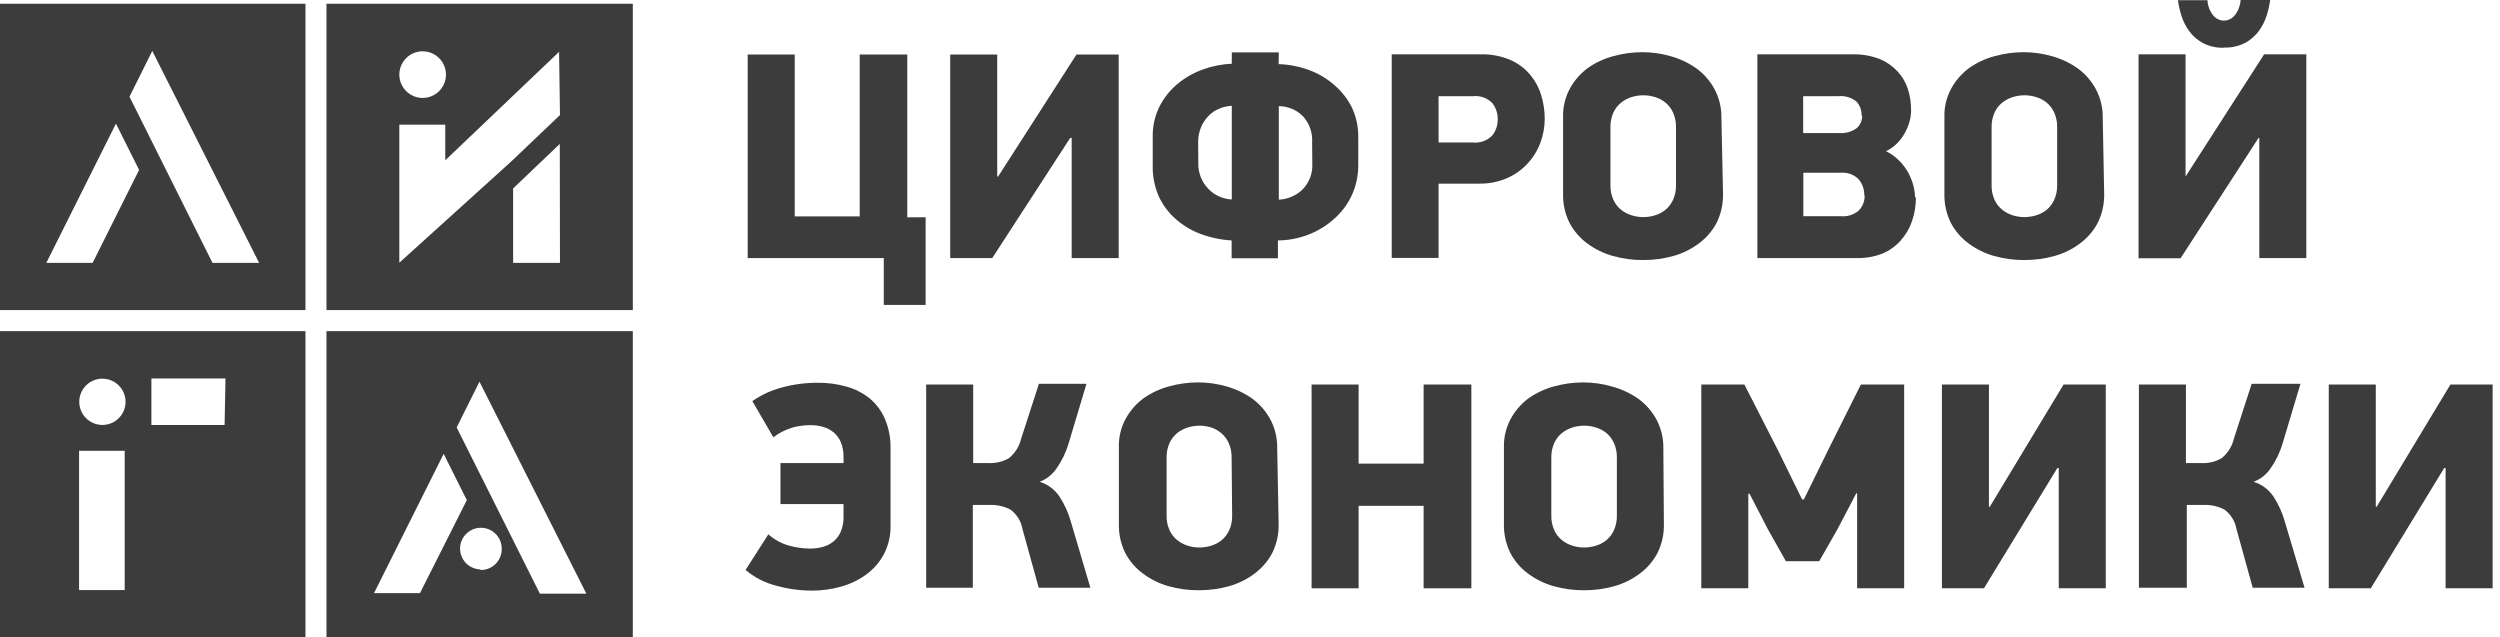
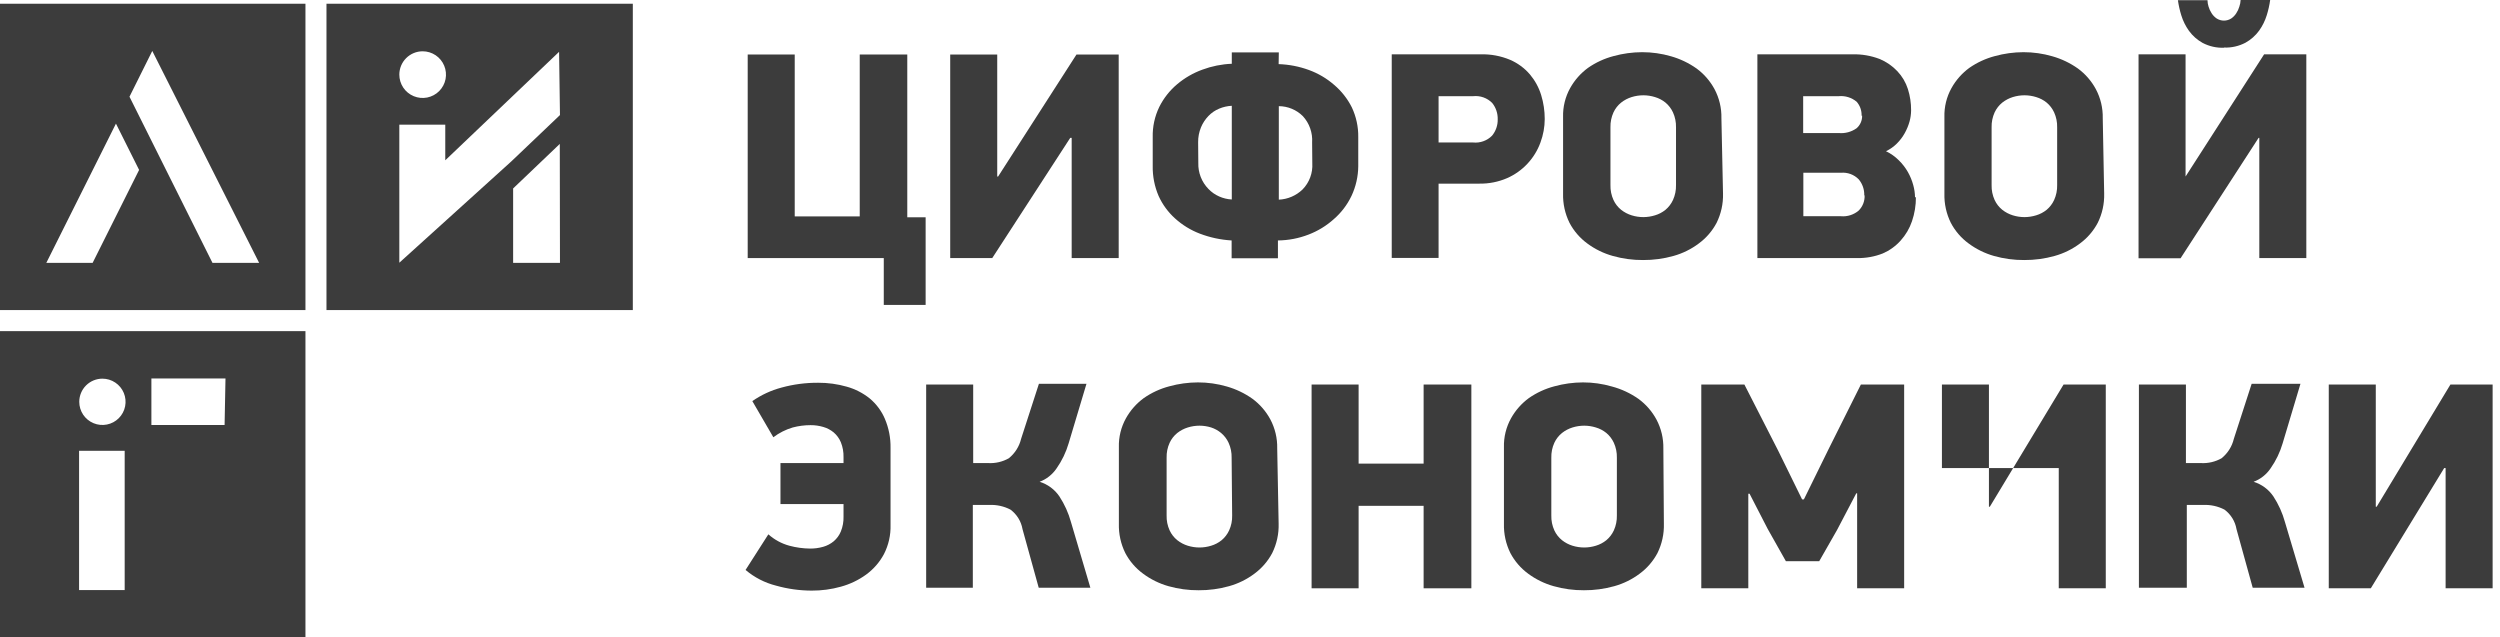
<svg xmlns="http://www.w3.org/2000/svg" width="251" height="64" viewBox="0 0 251 64" fill="none">
  <g clip-path="url(#clip0_142_1119)">
    <path d="M-0.089 31.133H30.668V0.376H-0.089V31.133ZM9.299 26.394H4.649L11.641 12.411L13.966 17.06L9.299 26.394ZM21.333 26.394L13 9.71L15.289 5.115L26.018 26.394H21.333Z" fill="#3C3C3C" />
    <path d="M32.778 31.133H63.535V0.376H32.778V31.133ZM42.434 5.15C42.898 5.15 43.35 5.288 43.736 5.545C44.121 5.803 44.421 6.169 44.598 6.597C44.776 7.025 44.822 7.496 44.732 7.95C44.641 8.404 44.418 8.822 44.091 9.149C43.763 9.477 43.346 9.7 42.891 9.791C42.437 9.881 41.966 9.835 41.538 9.657C41.11 9.48 40.744 9.18 40.486 8.794C40.229 8.409 40.092 7.956 40.092 7.493C40.092 6.872 40.338 6.276 40.778 5.837C41.217 5.397 41.813 5.15 42.434 5.15ZM56.221 26.394H51.518V18.92L56.203 14.449L56.221 26.394ZM56.221 11.552L51.339 16.202L45.885 21.137L40.092 26.377V12.518H44.705V16.094L56.132 5.204L56.221 11.552Z" fill="#3C3C3C" />
    <path d="M-0.089 64H30.668V33.243H-0.089V64ZM10.282 38.018C10.742 38.018 11.191 38.154 11.574 38.41C11.956 38.665 12.254 39.028 12.43 39.453C12.606 39.877 12.652 40.345 12.562 40.796C12.473 41.247 12.251 41.661 11.926 41.986C11.601 42.311 11.187 42.533 10.736 42.622C10.285 42.712 9.817 42.666 9.393 42.49C8.968 42.314 8.605 42.016 8.349 41.634C8.094 41.252 7.958 40.802 7.958 40.342C7.958 39.726 8.203 39.135 8.638 38.699C9.074 38.263 9.666 38.018 10.282 38.018ZM12.518 59.244H7.94V45.26H12.518V59.244ZM22.549 42.667H15.2V38H22.639L22.549 42.667Z" fill="#3C3C3C" />
-     <path d="M32.778 64H63.535V33.243H32.778V64ZM37.552 59.548L44.544 45.564L46.869 50.213L42.166 59.548H37.552ZM48.282 57.169C47.868 57.169 47.463 57.047 47.119 56.817C46.775 56.587 46.507 56.26 46.349 55.878C46.19 55.495 46.149 55.075 46.23 54.669C46.31 54.263 46.51 53.89 46.802 53.598C47.095 53.305 47.468 53.106 47.873 53.025C48.279 52.944 48.7 52.986 49.082 53.144C49.465 53.303 49.791 53.571 50.021 53.915C50.251 54.259 50.374 54.663 50.374 55.077C50.382 55.367 50.329 55.656 50.22 55.925C50.11 56.193 49.946 56.436 49.737 56.638C49.529 56.84 49.281 56.996 49.008 57.097C48.736 57.197 48.446 57.24 48.156 57.223M54.201 59.601L45.85 42.917L48.139 38.322L58.868 59.601H54.201Z" fill="#3C3C3C" />
    <path d="M91.091 5.472V21.816H92.933V30.614H88.731V25.911H75.069V5.472H79.79V21.727H86.317V5.472H91.091Z" fill="#3C3C3C" />
    <path d="M107.453 13.841L99.621 25.911H95.401V5.472H100.122V17.721H100.211L108.079 5.472H112.317V25.911H107.596V13.841H107.453Z" fill="#3C3C3C" />
    <path d="M128.375 6.438C129.414 6.471 130.44 6.671 131.415 7.028C132.34 7.364 133.194 7.867 133.937 8.512C134.681 9.14 135.29 9.913 135.725 10.783C136.164 11.717 136.384 12.738 136.369 13.77V16.684C136.36 17.717 136.129 18.736 135.689 19.671C135.262 20.567 134.653 21.365 133.901 22.013C133.161 22.675 132.307 23.196 131.38 23.551C130.398 23.931 129.356 24.131 128.304 24.141V25.93H123.655V24.141C122.565 24.078 121.492 23.849 120.472 23.462C119.548 23.11 118.699 22.589 117.968 21.924C117.271 21.294 116.71 20.527 116.323 19.671C115.916 18.722 115.715 17.698 115.733 16.667V13.77C115.708 12.718 115.935 11.676 116.394 10.73C116.83 9.859 117.438 9.086 118.183 8.459C118.936 7.824 119.796 7.328 120.722 6.992C121.668 6.641 122.664 6.441 123.672 6.402V5.258H128.393L128.375 6.438ZM120.311 16.363C120.296 16.844 120.379 17.323 120.554 17.772C120.729 18.221 120.993 18.629 121.33 18.973C121.635 19.292 121.999 19.547 122.403 19.724C122.804 19.903 123.234 20.006 123.672 20.028V10.622C123.236 10.643 122.806 10.739 122.403 10.909C121.998 11.076 121.633 11.326 121.33 11.642C121.01 11.973 120.755 12.361 120.579 12.786C120.383 13.262 120.286 13.773 120.293 14.288L120.311 16.363ZM131.737 14.306C131.769 13.825 131.702 13.343 131.543 12.888C131.383 12.433 131.133 12.015 130.807 11.66C130.165 11.022 129.298 10.663 128.393 10.658V20.046C129.284 20.007 130.129 19.645 130.772 19.027C131.111 18.682 131.373 18.27 131.543 17.817C131.712 17.364 131.784 16.881 131.755 16.398L131.737 14.306Z" fill="#3C3C3C" />
    <path d="M148.672 5.455C149.683 5.428 150.689 5.617 151.622 6.009C152.386 6.341 153.065 6.843 153.607 7.475C154.118 8.084 154.502 8.789 154.734 9.55C154.972 10.326 155.092 11.134 155.091 11.946C155.089 12.752 154.943 13.551 154.662 14.306C154.375 15.097 153.93 15.821 153.355 16.436C152.781 17.051 152.088 17.543 151.318 17.883C150.438 18.263 149.487 18.452 148.528 18.437H144.433V25.894H139.73V5.455H148.672ZM144.433 14.306H147.903C148.249 14.341 148.599 14.298 148.927 14.18C149.255 14.063 149.553 13.874 149.798 13.627C150.181 13.165 150.384 12.581 150.37 11.982C150.386 11.385 150.19 10.802 149.816 10.336C149.568 10.087 149.268 9.896 148.937 9.778C148.606 9.661 148.252 9.619 147.903 9.657H144.433V14.306Z" fill="#3C3C3C" />
    <path d="M172.991 19.438C173.018 20.453 172.797 21.459 172.348 22.37C171.916 23.188 171.304 23.897 170.559 24.445C169.798 25.016 168.937 25.441 168.02 25.696C167.025 25.976 165.996 26.114 164.962 26.108C163.935 26.115 162.911 25.976 161.922 25.696C161.001 25.439 160.134 25.015 159.365 24.445C158.619 23.898 158.008 23.189 157.577 22.37C157.128 21.459 156.907 20.453 156.933 19.438V11.748C156.906 10.73 157.153 9.723 157.649 8.834C158.093 8.04 158.703 7.351 159.437 6.813C160.214 6.274 161.079 5.874 161.994 5.633C162.932 5.374 163.9 5.242 164.873 5.239C165.853 5.239 166.829 5.377 167.77 5.651C168.692 5.912 169.563 6.33 170.345 6.884C171.085 7.43 171.695 8.132 172.133 8.941C172.614 9.842 172.854 10.852 172.83 11.873L172.991 19.438ZM168.271 12.786C168.285 12.268 168.181 11.754 167.967 11.283C167.792 10.904 167.535 10.568 167.215 10.3C166.904 10.048 166.545 9.859 166.16 9.746C165.784 9.629 165.392 9.569 164.998 9.567C164.598 9.567 164.2 9.627 163.818 9.746C163.435 9.864 163.077 10.052 162.763 10.3C162.434 10.564 162.171 10.901 161.994 11.283C161.78 11.754 161.676 12.268 161.69 12.786V18.579C161.676 19.097 161.78 19.61 161.994 20.081C162.171 20.464 162.434 20.801 162.763 21.065C163.077 21.313 163.435 21.501 163.818 21.619C164.2 21.738 164.598 21.798 164.998 21.798C165.392 21.796 165.784 21.735 166.16 21.619C166.545 21.506 166.904 21.317 167.215 21.065C167.535 20.797 167.792 20.461 167.967 20.081C168.181 19.61 168.285 19.097 168.271 18.579V12.786Z" fill="#3C3C3C" />
    <path d="M192.357 19.795C192.362 20.616 192.229 21.432 191.964 22.209C191.72 22.931 191.331 23.594 190.82 24.158C190.323 24.712 189.713 25.151 189.031 25.446C188.212 25.769 187.337 25.927 186.456 25.911H176.442V5.454H185.974C186.907 5.429 187.837 5.587 188.709 5.919C189.386 6.2 189.995 6.62 190.498 7.153C190.979 7.662 191.34 8.273 191.553 8.941C191.772 9.635 191.881 10.359 191.875 11.087C191.871 11.468 191.817 11.847 191.714 12.213C191.599 12.618 191.437 13.008 191.231 13.376C191.019 13.757 190.754 14.106 190.444 14.413C190.127 14.729 189.758 14.99 189.353 15.182C189.831 15.41 190.266 15.719 190.641 16.094C190.998 16.443 191.305 16.84 191.553 17.274C191.785 17.685 191.965 18.123 192.089 18.579C192.202 18.981 192.262 19.396 192.268 19.813M186.903 11.623C186.926 11.105 186.746 10.599 186.403 10.21C185.904 9.796 185.26 9.597 184.614 9.656H181.038V13.358H184.614C185.249 13.416 185.884 13.244 186.403 12.875C186.584 12.718 186.728 12.522 186.823 12.303C186.919 12.083 186.965 11.845 186.957 11.605M187.172 19.616C187.19 19.03 186.993 18.457 186.617 18.007C186.387 17.771 186.107 17.589 185.798 17.474C185.489 17.36 185.158 17.316 184.829 17.345H181.056V21.709H184.829C185.15 21.738 185.474 21.702 185.781 21.603C186.088 21.505 186.373 21.346 186.617 21.136C186.815 20.937 186.969 20.7 187.071 20.438C187.172 20.176 187.219 19.897 187.207 19.616" fill="#3C3C3C" />
    <path d="M211.259 19.438C211.285 20.453 211.065 21.459 210.615 22.37C210.183 23.188 209.572 23.897 208.827 24.445C208.066 25.016 207.205 25.441 206.288 25.696C205.293 25.976 204.263 26.114 203.23 26.108C202.202 26.115 201.179 25.976 200.19 25.696C199.275 25.436 198.414 25.012 197.651 24.445C196.904 23.899 196.292 23.189 195.862 22.37C195.413 21.459 195.192 20.453 195.219 19.438V11.748C195.191 10.73 195.438 9.723 195.934 8.834C196.378 8.04 196.988 7.351 197.722 6.813C198.499 6.274 199.365 5.874 200.279 5.633C201.217 5.374 202.185 5.242 203.158 5.239C204.139 5.239 205.114 5.377 206.055 5.651C206.978 5.912 207.849 6.329 208.63 6.884C209.371 7.43 209.981 8.132 210.418 8.941C210.899 9.842 211.14 10.852 211.116 11.873L211.259 19.438ZM206.538 12.786C206.552 12.268 206.448 11.754 206.234 11.283C206.059 10.904 205.803 10.568 205.483 10.3C205.171 10.048 204.812 9.86 204.428 9.746C204.051 9.63 203.66 9.569 203.266 9.567C202.865 9.567 202.468 9.627 202.085 9.746C201.703 9.864 201.345 10.052 201.03 10.3C200.702 10.565 200.439 10.901 200.261 11.283C200.047 11.754 199.943 12.268 199.957 12.786V18.579C199.943 19.097 200.047 19.61 200.261 20.081C200.439 20.464 200.702 20.801 201.03 21.065C201.345 21.313 201.703 21.501 202.085 21.619C202.468 21.738 202.865 21.798 203.266 21.798C203.66 21.796 204.051 21.735 204.428 21.619C204.812 21.505 205.171 21.317 205.483 21.065C205.803 20.797 206.059 20.461 206.234 20.081C206.448 19.61 206.552 19.097 206.538 18.579V12.786Z" fill="#3C3C3C" />
    <path d="M226.763 13.841L218.93 25.929H214.71V5.454H219.431V17.721L227.317 5.454H231.555V25.911H226.834V13.841H226.763ZM223.294 4.792C222.548 4.821 221.809 4.655 221.148 4.31C220.605 4.01 220.135 3.595 219.771 3.094C219.432 2.62 219.172 2.095 219.002 1.538C218.847 1.041 218.734 0.533 218.662 0.018H221.631C221.635 0.237 221.671 0.453 221.738 0.662C221.806 0.896 221.909 1.119 222.042 1.323C222.175 1.537 222.352 1.719 222.56 1.86C222.777 1.996 223.028 2.069 223.285 2.069C223.541 2.069 223.792 1.996 224.009 1.86C224.218 1.719 224.394 1.537 224.527 1.323C224.66 1.119 224.763 0.896 224.831 0.662C224.906 0.449 224.948 0.226 224.957 0L227.925 0C227.854 0.515 227.74 1.023 227.585 1.52C227.415 2.077 227.155 2.602 226.816 3.076C226.452 3.577 225.982 3.992 225.439 4.292C224.779 4.637 224.039 4.804 223.294 4.775" fill="#3C3C3C" />
    <path d="M75.534 40.271C76.425 39.651 77.418 39.191 78.467 38.912C79.667 38.583 80.906 38.421 82.15 38.429C83.118 38.424 84.081 38.556 85.011 38.822C85.852 39.056 86.637 39.457 87.318 40.003C87.978 40.553 88.499 41.251 88.838 42.041C89.233 42.968 89.428 43.967 89.41 44.974V52.699C89.441 53.717 89.213 54.725 88.749 55.632C88.315 56.443 87.703 57.145 86.961 57.688C86.195 58.243 85.334 58.655 84.421 58.904C83.467 59.17 82.48 59.302 81.489 59.297C80.279 59.294 79.076 59.126 77.912 58.797C76.786 58.513 75.74 57.974 74.855 57.223L77.143 53.647C77.749 54.186 78.471 54.578 79.254 54.791C79.93 54.973 80.627 55.069 81.328 55.077C81.775 55.081 82.221 55.021 82.651 54.898C83.038 54.789 83.397 54.6 83.706 54.344C84.019 54.077 84.264 53.74 84.421 53.361C84.614 52.884 84.705 52.372 84.69 51.858V50.607H78.359V46.494H84.69V45.904C84.704 45.39 84.613 44.879 84.421 44.402C84.263 44.022 84.018 43.685 83.706 43.418C83.397 43.162 83.037 42.973 82.651 42.864C82.239 42.743 81.811 42.683 81.381 42.685C80.778 42.685 80.177 42.764 79.593 42.917C78.889 43.125 78.229 43.458 77.644 43.901L75.534 40.271Z" fill="#3C3C3C" />
    <path d="M92.987 59.011V38.608H97.708V46.494H99.228C99.945 46.532 100.659 46.364 101.284 46.011C101.899 45.515 102.333 44.83 102.518 44.062L104.306 38.536H109.081L107.292 44.509C107.028 45.41 106.617 46.262 106.077 47.03C105.662 47.642 105.069 48.11 104.378 48.371C105.187 48.62 105.887 49.137 106.363 49.838C106.88 50.631 107.273 51.499 107.525 52.413L109.474 59.011H104.288L102.661 53.128C102.525 52.34 102.089 51.635 101.445 51.161C100.794 50.825 100.067 50.664 99.335 50.696H97.672V59.011H92.987Z" fill="#3C3C3C" />
    <path d="M128.375 52.591C128.402 53.606 128.181 54.613 127.732 55.524C127.299 56.341 126.688 57.05 125.943 57.598C125.182 58.169 124.321 58.594 123.404 58.85C122.409 59.129 121.38 59.268 120.346 59.261C119.319 59.268 118.295 59.13 117.306 58.85C116.391 58.59 115.53 58.166 114.767 57.598C114.021 57.051 113.409 56.342 112.979 55.524C112.53 54.613 112.309 53.606 112.335 52.591V44.902C112.307 43.883 112.554 42.877 113.05 41.987C113.495 41.193 114.105 40.504 114.839 39.966C115.616 39.427 116.481 39.027 117.396 38.786C118.334 38.528 119.302 38.395 120.275 38.393C121.255 38.392 122.23 38.531 123.172 38.804C124.094 39.066 124.965 39.483 125.747 40.038C126.487 40.584 127.097 41.286 127.535 42.094C128.016 42.995 128.256 44.006 128.232 45.027L128.375 52.591ZM123.655 45.957C123.669 45.439 123.565 44.926 123.351 44.455C123.176 44.075 122.919 43.739 122.599 43.471C122.304 43.225 121.964 43.037 121.598 42.917C121.221 42.8 120.83 42.74 120.436 42.738C120.036 42.738 119.638 42.798 119.256 42.917C118.873 43.035 118.515 43.223 118.2 43.471C117.872 43.735 117.609 44.072 117.432 44.455C117.217 44.926 117.113 45.439 117.128 45.957V51.751C117.113 52.268 117.217 52.782 117.432 53.253C117.609 53.635 117.872 53.972 118.2 54.236C118.515 54.485 118.873 54.673 119.256 54.791C119.638 54.909 120.036 54.969 120.436 54.969C120.83 54.967 121.221 54.907 121.598 54.791C121.983 54.677 122.341 54.488 122.653 54.236C122.973 53.968 123.23 53.632 123.404 53.253C123.619 52.782 123.723 52.268 123.708 51.751L123.655 45.957Z" fill="#3C3C3C" />
    <path d="M142.931 59.065V50.785H136.404V59.065H131.684V38.607H136.404V46.547H142.931V38.607H147.724V59.065H142.931Z" fill="#3C3C3C" />
    <path d="M167.054 52.591C167.081 53.606 166.86 54.613 166.411 55.524C165.978 56.341 165.367 57.05 164.622 57.598C163.861 58.169 163 58.594 162.083 58.85C161.088 59.129 160.059 59.268 159.025 59.261C157.998 59.268 156.974 59.13 155.985 58.85C155.064 58.592 154.197 58.168 153.428 57.598C152.682 57.051 152.071 56.342 151.64 55.524C151.191 54.613 150.97 53.606 150.996 52.591V44.902C150.968 43.883 151.216 42.877 151.712 41.987C152.156 41.193 152.766 40.504 153.5 39.966C154.277 39.427 155.142 39.027 156.057 38.786C156.995 38.528 157.963 38.395 158.936 38.393C159.916 38.392 160.891 38.531 161.833 38.804C162.794 39.059 163.702 39.483 164.515 40.056C165.255 40.601 165.866 41.303 166.303 42.112C166.784 43.013 167.024 44.023 167.001 45.045L167.054 52.591ZM162.334 45.957C162.347 45.439 162.243 44.926 162.03 44.455C161.854 44.076 161.598 43.74 161.278 43.471C160.967 43.219 160.608 43.031 160.223 42.917C159.847 42.8 159.455 42.74 159.061 42.738C158.661 42.738 158.263 42.798 157.881 42.917C157.498 43.035 157.14 43.223 156.826 43.471C156.498 43.736 156.235 44.072 156.057 44.455C155.842 44.926 155.739 45.439 155.753 45.957V51.751C155.739 52.268 155.842 52.782 156.057 53.253C156.234 53.635 156.497 53.972 156.826 54.236C157.14 54.485 157.498 54.673 157.881 54.791C158.263 54.909 158.661 54.969 159.061 54.969C159.455 54.967 159.847 54.907 160.223 54.791C160.608 54.677 160.967 54.488 161.278 54.236C161.598 53.968 161.855 53.632 162.03 53.253C162.243 52.781 162.347 52.268 162.334 51.751V45.957Z" fill="#3C3C3C" />
    <path d="M186.367 49.533L184.436 53.217L182.648 56.346H179.304L177.48 53.11L175.656 49.569H175.53V59.065H170.81V38.607H175.137L178.535 45.26L180.931 50.141H181.11L183.595 45.081L186.832 38.607H191.177V59.065H186.456V49.533H186.367Z" fill="#3C3C3C" />
-     <path d="M206.556 46.994L199.189 59.065H194.969V38.607H199.689V50.874H199.779L207.182 38.607H211.42V59.065H206.699V46.994H206.556Z" fill="#3C3C3C" />
+     <path d="M206.556 46.994H194.969V38.607H199.689V50.874H199.779L207.182 38.607H211.42V59.065H206.699V46.994H206.556Z" fill="#3C3C3C" />
    <path d="M214.746 59.011V38.608H219.467V46.494H220.987C221.704 46.532 222.418 46.364 223.043 46.011C223.659 45.515 224.093 44.83 224.277 44.062L226.065 38.536H230.965L229.177 44.509C228.913 45.41 228.502 46.262 227.961 47.03C227.547 47.642 226.953 48.11 226.262 48.371C227.071 48.62 227.772 49.137 228.247 49.838C228.765 50.631 229.157 51.499 229.409 52.413L231.376 59.011H226.173L224.545 53.128C224.41 52.34 223.974 51.635 223.33 51.161C222.678 50.825 221.951 50.665 221.219 50.696H219.556V59.011H214.746Z" fill="#3C3C3C" />
    <path d="M245.396 46.994L238.029 59.065H233.808V38.607H238.529V50.874H238.619L246.022 38.607H250.26V59.065H245.539V46.994H245.396Z" fill="#3C3C3C" />
  </g>
  <defs>
    <clipPath id="clip0_142_1119">
      <rect width="250.349" height="64" fill="white" />
    </clipPath>
  </defs>
</svg>